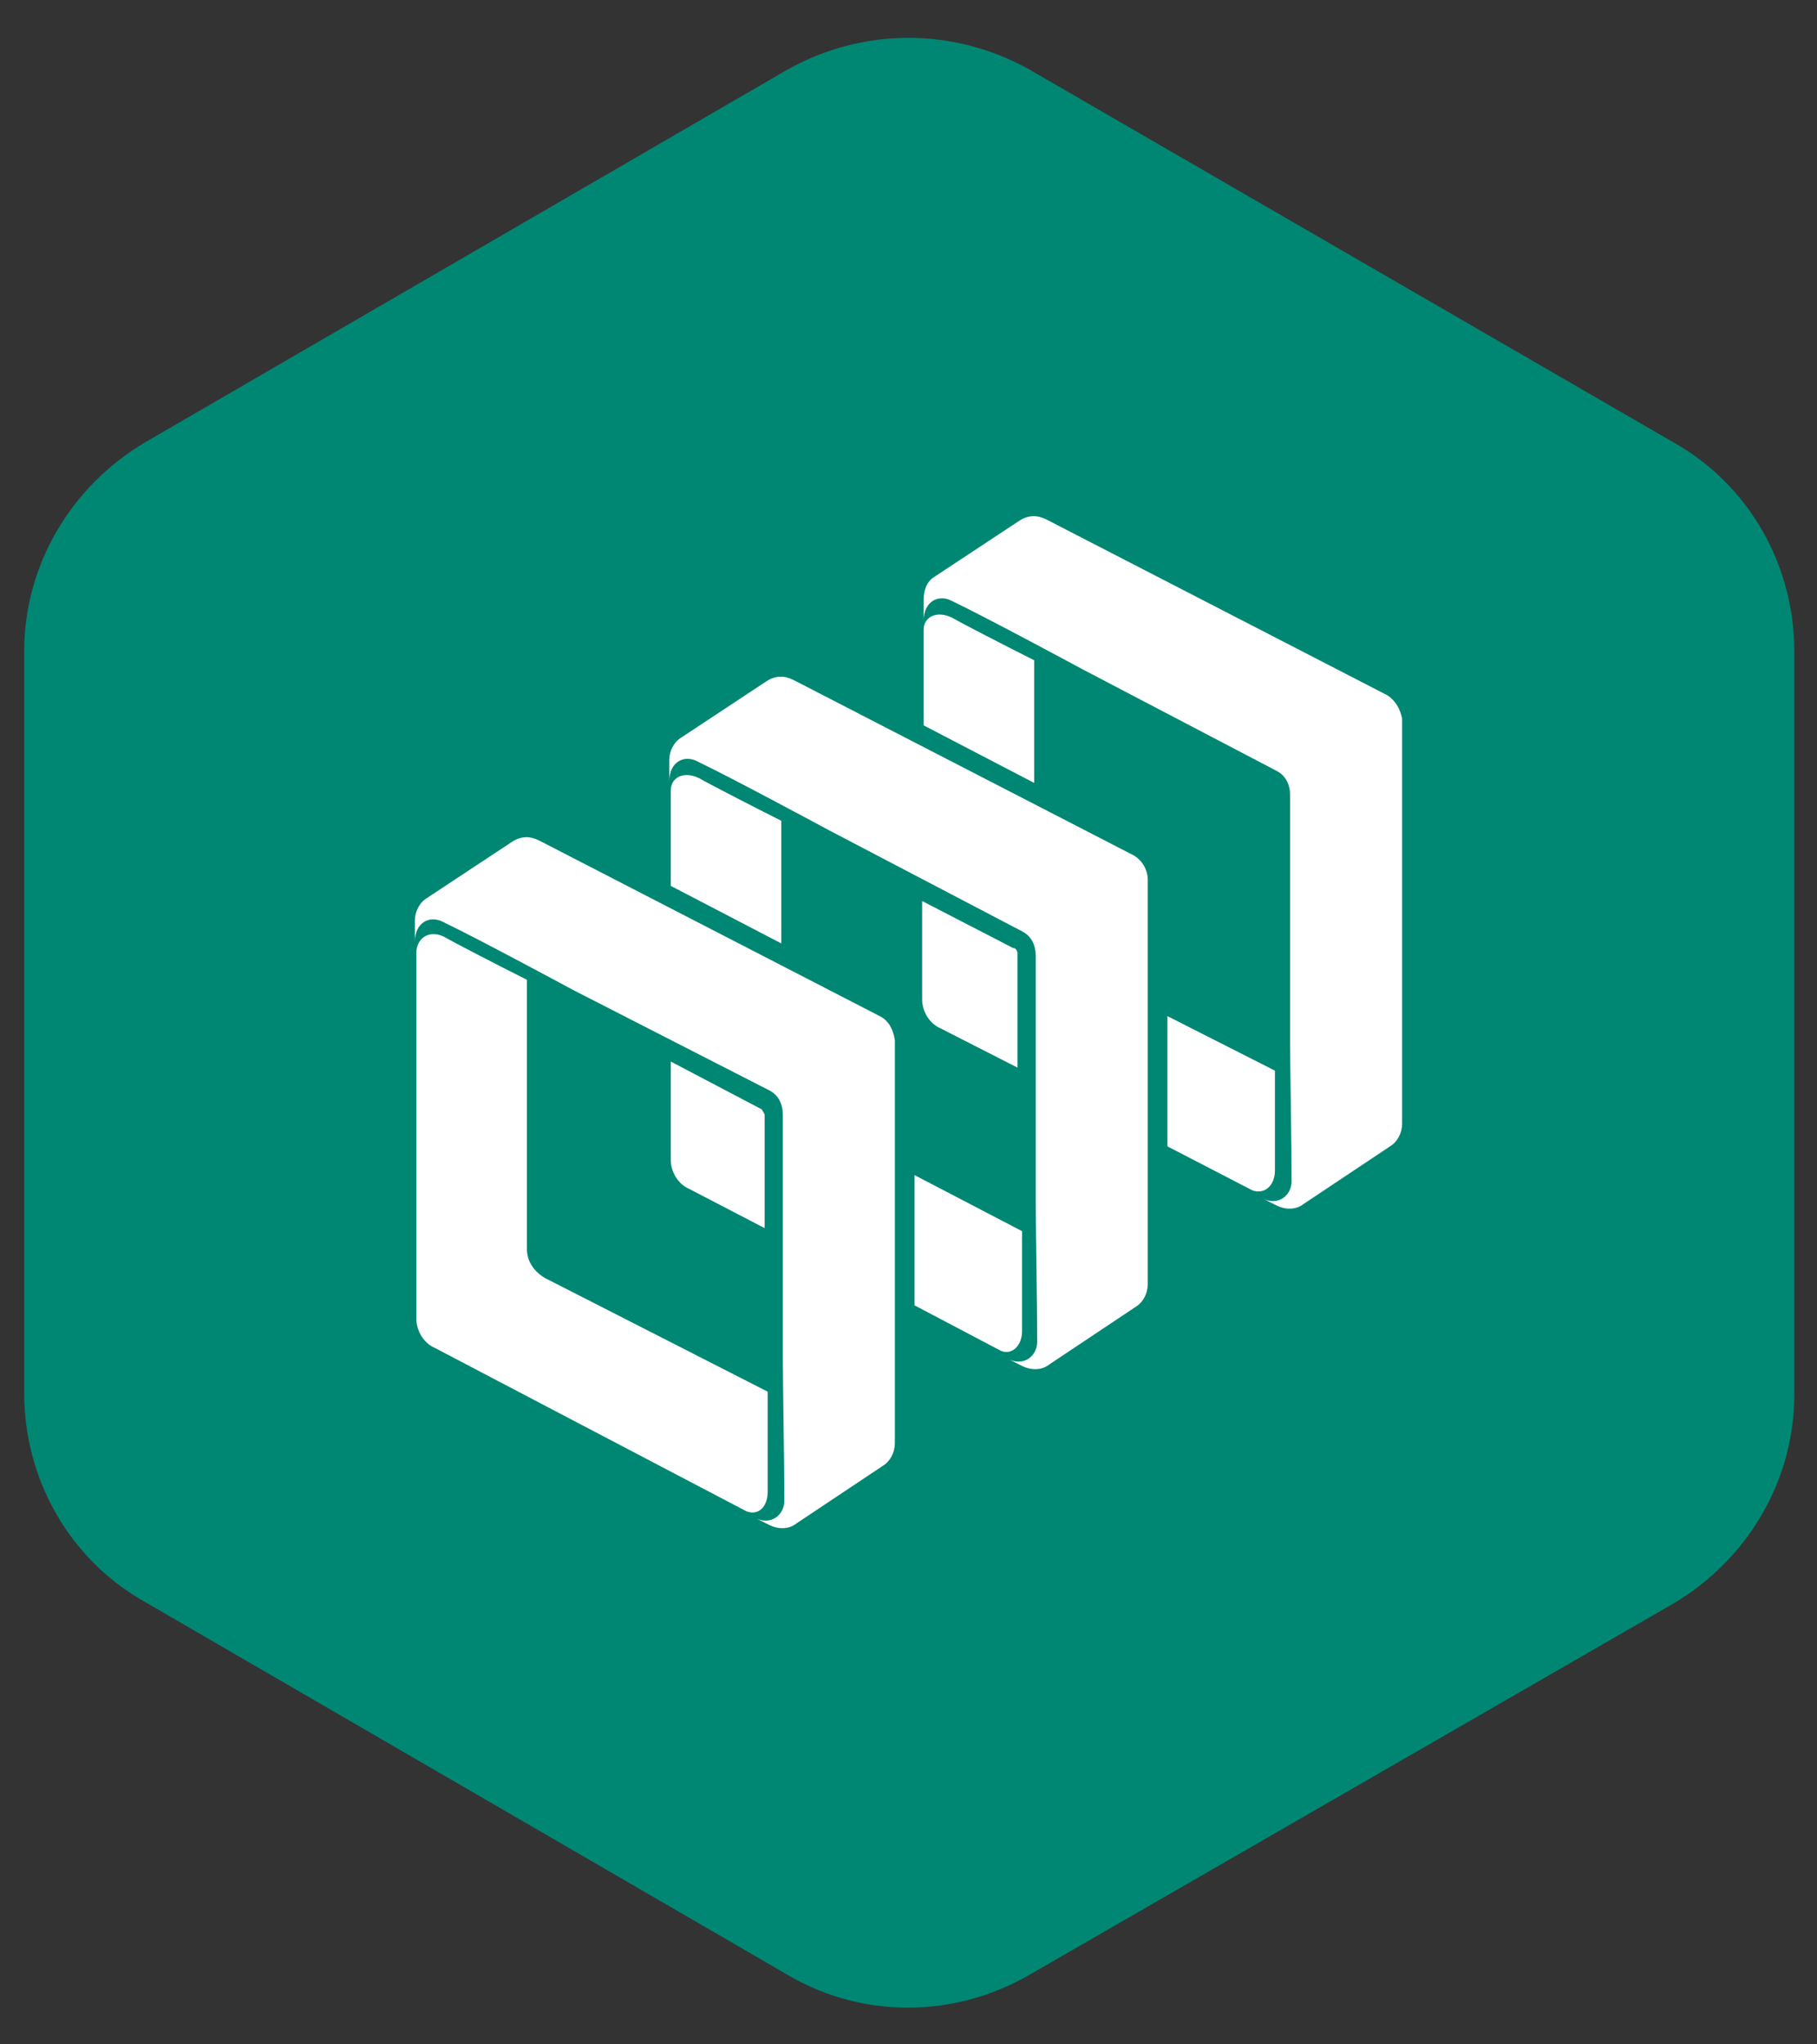
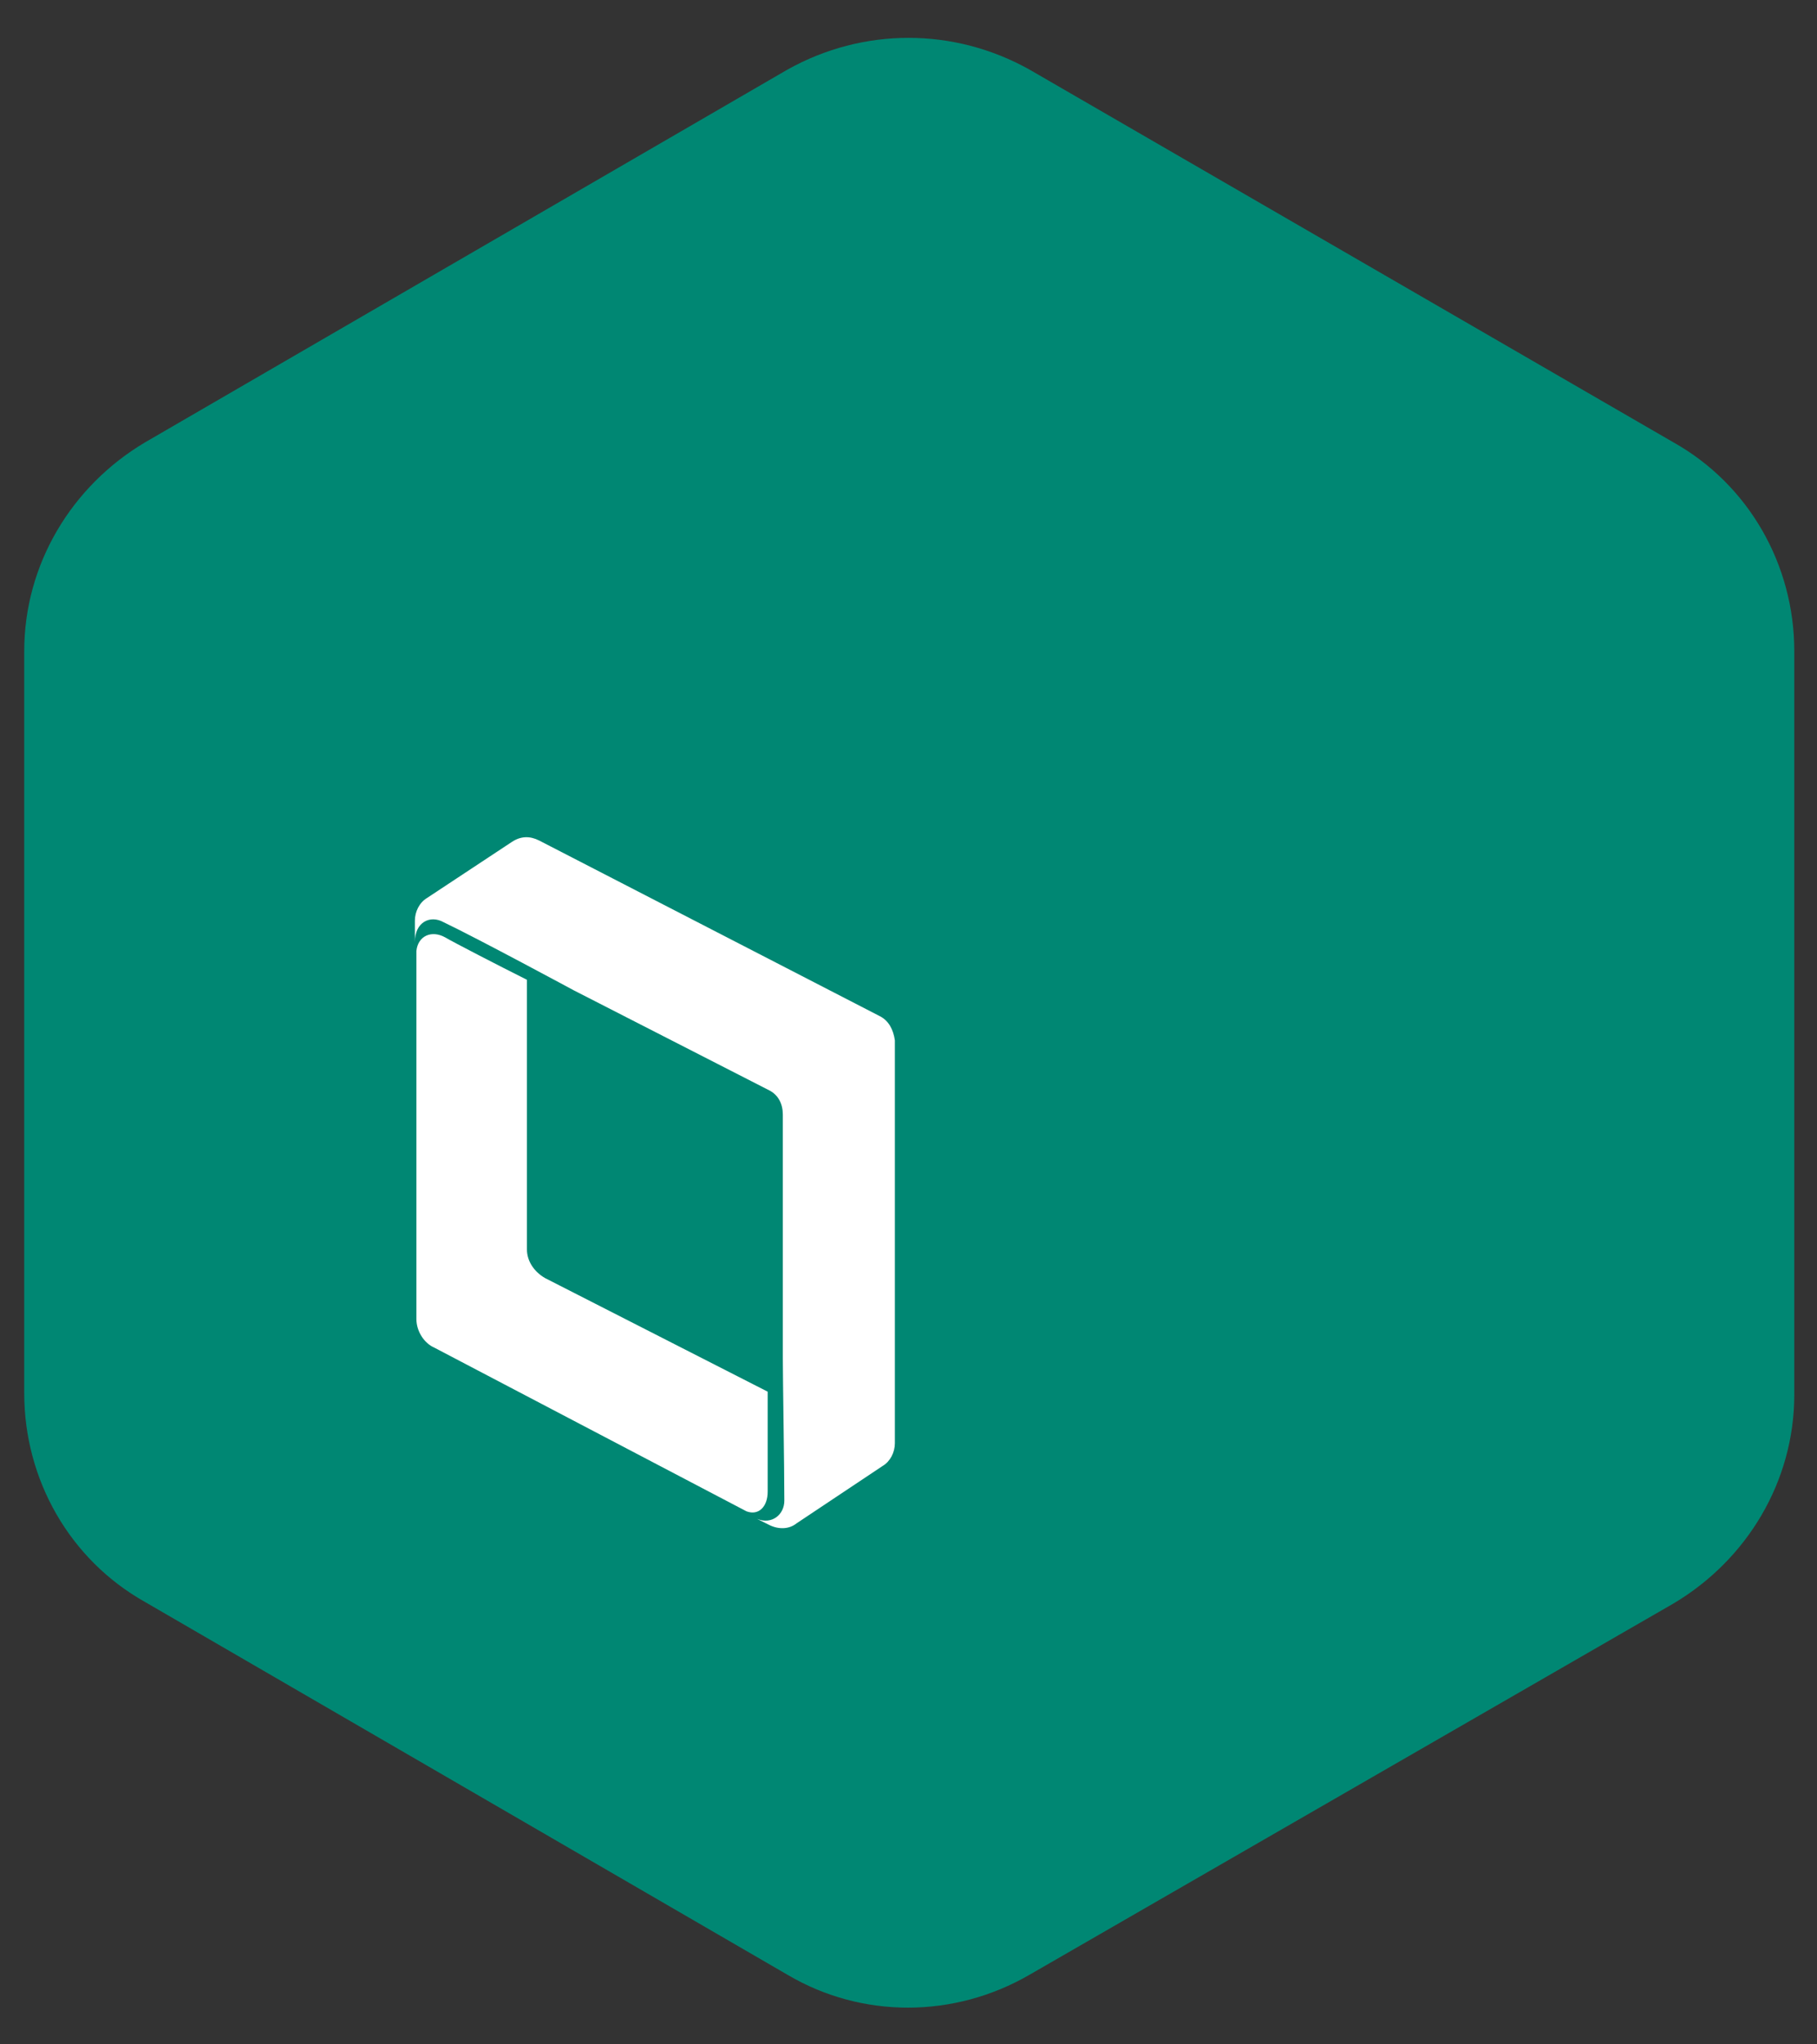
<svg xmlns="http://www.w3.org/2000/svg" id="Layer_1" x="0px" y="0px" viewBox="0 0 120 135" style="enable-background:new 0 0 120 135;" xml:space="preserve">
  <rect x="0" y="0" width="120" height="135" fill="#333333" stroke="none" />
  <style type="text/css"> .st0{fill:#008773;} .st1{fill:#FFFFFF;} </style>
  <g>
    <path class="st0" d="M52,4.6L9.6,29.2c-4.9,2.9-8,8.1-8,13.8v49c0,5.7,3,11,8,13.8L52,130.4c4.9,2.9,11,2.9,16,0l42.5-24.5 c4.9-2.9,8-8.1,8-13.8V43c0-5.7-3-11-8-13.8L68,4.6C63,1.8,57,1.8,52,4.6z" />
    <g>
-       <path class="st1" d="M66.9,62.6l-6-3.1v6.5c0,0.8,0.5,1.6,1.2,1.9l5.1,2.6V63C67.2,62.8,67.1,62.6,66.9,62.6z M61,41.6v6.3 l7.3,3.8v-8.1c-1.8-0.9-4.9-2.5-5.4-2.8C61.9,40.3,61,40.7,61,41.6z M84.2,77.3c0-0.6,0-4.7,0-6.6l-7.1-3.6v8.6l5.6,2.9 C83.5,78.9,84.2,78.3,84.2,77.3z M91.6,45.9L69.1,34.3c-0.6-0.3-1.2-0.3-1.8,0.1l-5.6,3.7C61.2,38.4,61,39,61,39.6V41 c0-1.3,1-1.8,1.9-1.3c2.3,1.1,8.6,4.5,8.6,4.5l12.8,6.7c0.6,0.3,0.9,0.9,0.9,1.6v16.1c0,1.4,0.1,7.1,0.1,9.4 c0,0.9-0.8,1.6-1.8,1.2l0.8,0.4c0.6,0.3,1.3,0.3,1.8-0.1l5.7-3.8c0.5-0.3,0.8-0.9,0.8-1.5V47.5C92.5,46.8,92.1,46.2,91.6,45.9z" />
-       <path class="st1" d="M44.3,52.2v6.3l7.3,3.8v-8.1c-1.8-0.9-4.9-2.5-5.4-2.8C45.2,50.9,44.3,51.3,44.3,52.2z M50.2,73.2l-5.9-3.1 v6.5c0,0.8,0.5,1.6,1.2,1.9l5,2.6v-7.5C50.4,73.4,50.3,73.2,50.2,73.2z M74.9,56.5L52.4,44.9c-0.6-0.3-1.2-0.3-1.8,0.1L45,48.7 c-0.5,0.3-0.8,0.9-0.8,1.5v1.4c0-1.3,1-1.8,1.9-1.3c2.3,1.1,8.6,4.5,8.6,4.5l12.8,6.7c0.6,0.3,0.9,0.9,0.9,1.6v16.1 c0,1.4,0.1,7.1,0.1,9.4c0,0.9-0.8,1.6-1.8,1.2l0.8,0.4c0.6,0.3,1.3,0.3,1.8-0.1l5.7-3.8c0.5-0.3,0.8-0.9,0.8-1.5V58.1 C75.8,57.4,75.4,56.8,74.9,56.5z M67.5,87.9c0-0.6,0-4.7,0-6.6l-7.1-3.7v8.6l5.7,3C66.8,89.5,67.5,88.9,67.5,87.9z" />
      <path class="st1" d="M58.1,67.1L35.6,55.5c-0.6-0.3-1.2-0.3-1.8,0.1l-5.6,3.7c-0.5,0.3-0.8,0.9-0.8,1.5v1.4c0-1.3,1-1.8,1.9-1.3 c2.3,1.1,8.6,4.5,8.6,4.5h0L50.8,72c0.6,0.3,0.9,0.9,0.9,1.6v16.1c0,1.4,0.1,7.1,0.1,9.4c0,0.9-0.8,1.6-1.8,1.2l0.8,0.4 c0.6,0.3,1.3,0.3,1.8-0.1l5.7-3.8c0.5-0.3,0.8-0.9,0.8-1.5V68.7C59,68,58.7,67.4,58.1,67.1z M50.7,98.5c0-0.6,0-4.7,0-6.6L36,84.4 c-0.7-0.4-1.2-1.1-1.2-1.9V64.7c-1.8-0.9-4.9-2.5-5.4-2.8c-0.9-0.5-1.8-0.1-1.9,0.9v24.3c0,0.8,0.5,1.6,1.2,1.9l20.6,10.8 C50.1,100.1,50.7,99.5,50.7,98.5z" />
    </g>
  </g>
</svg>